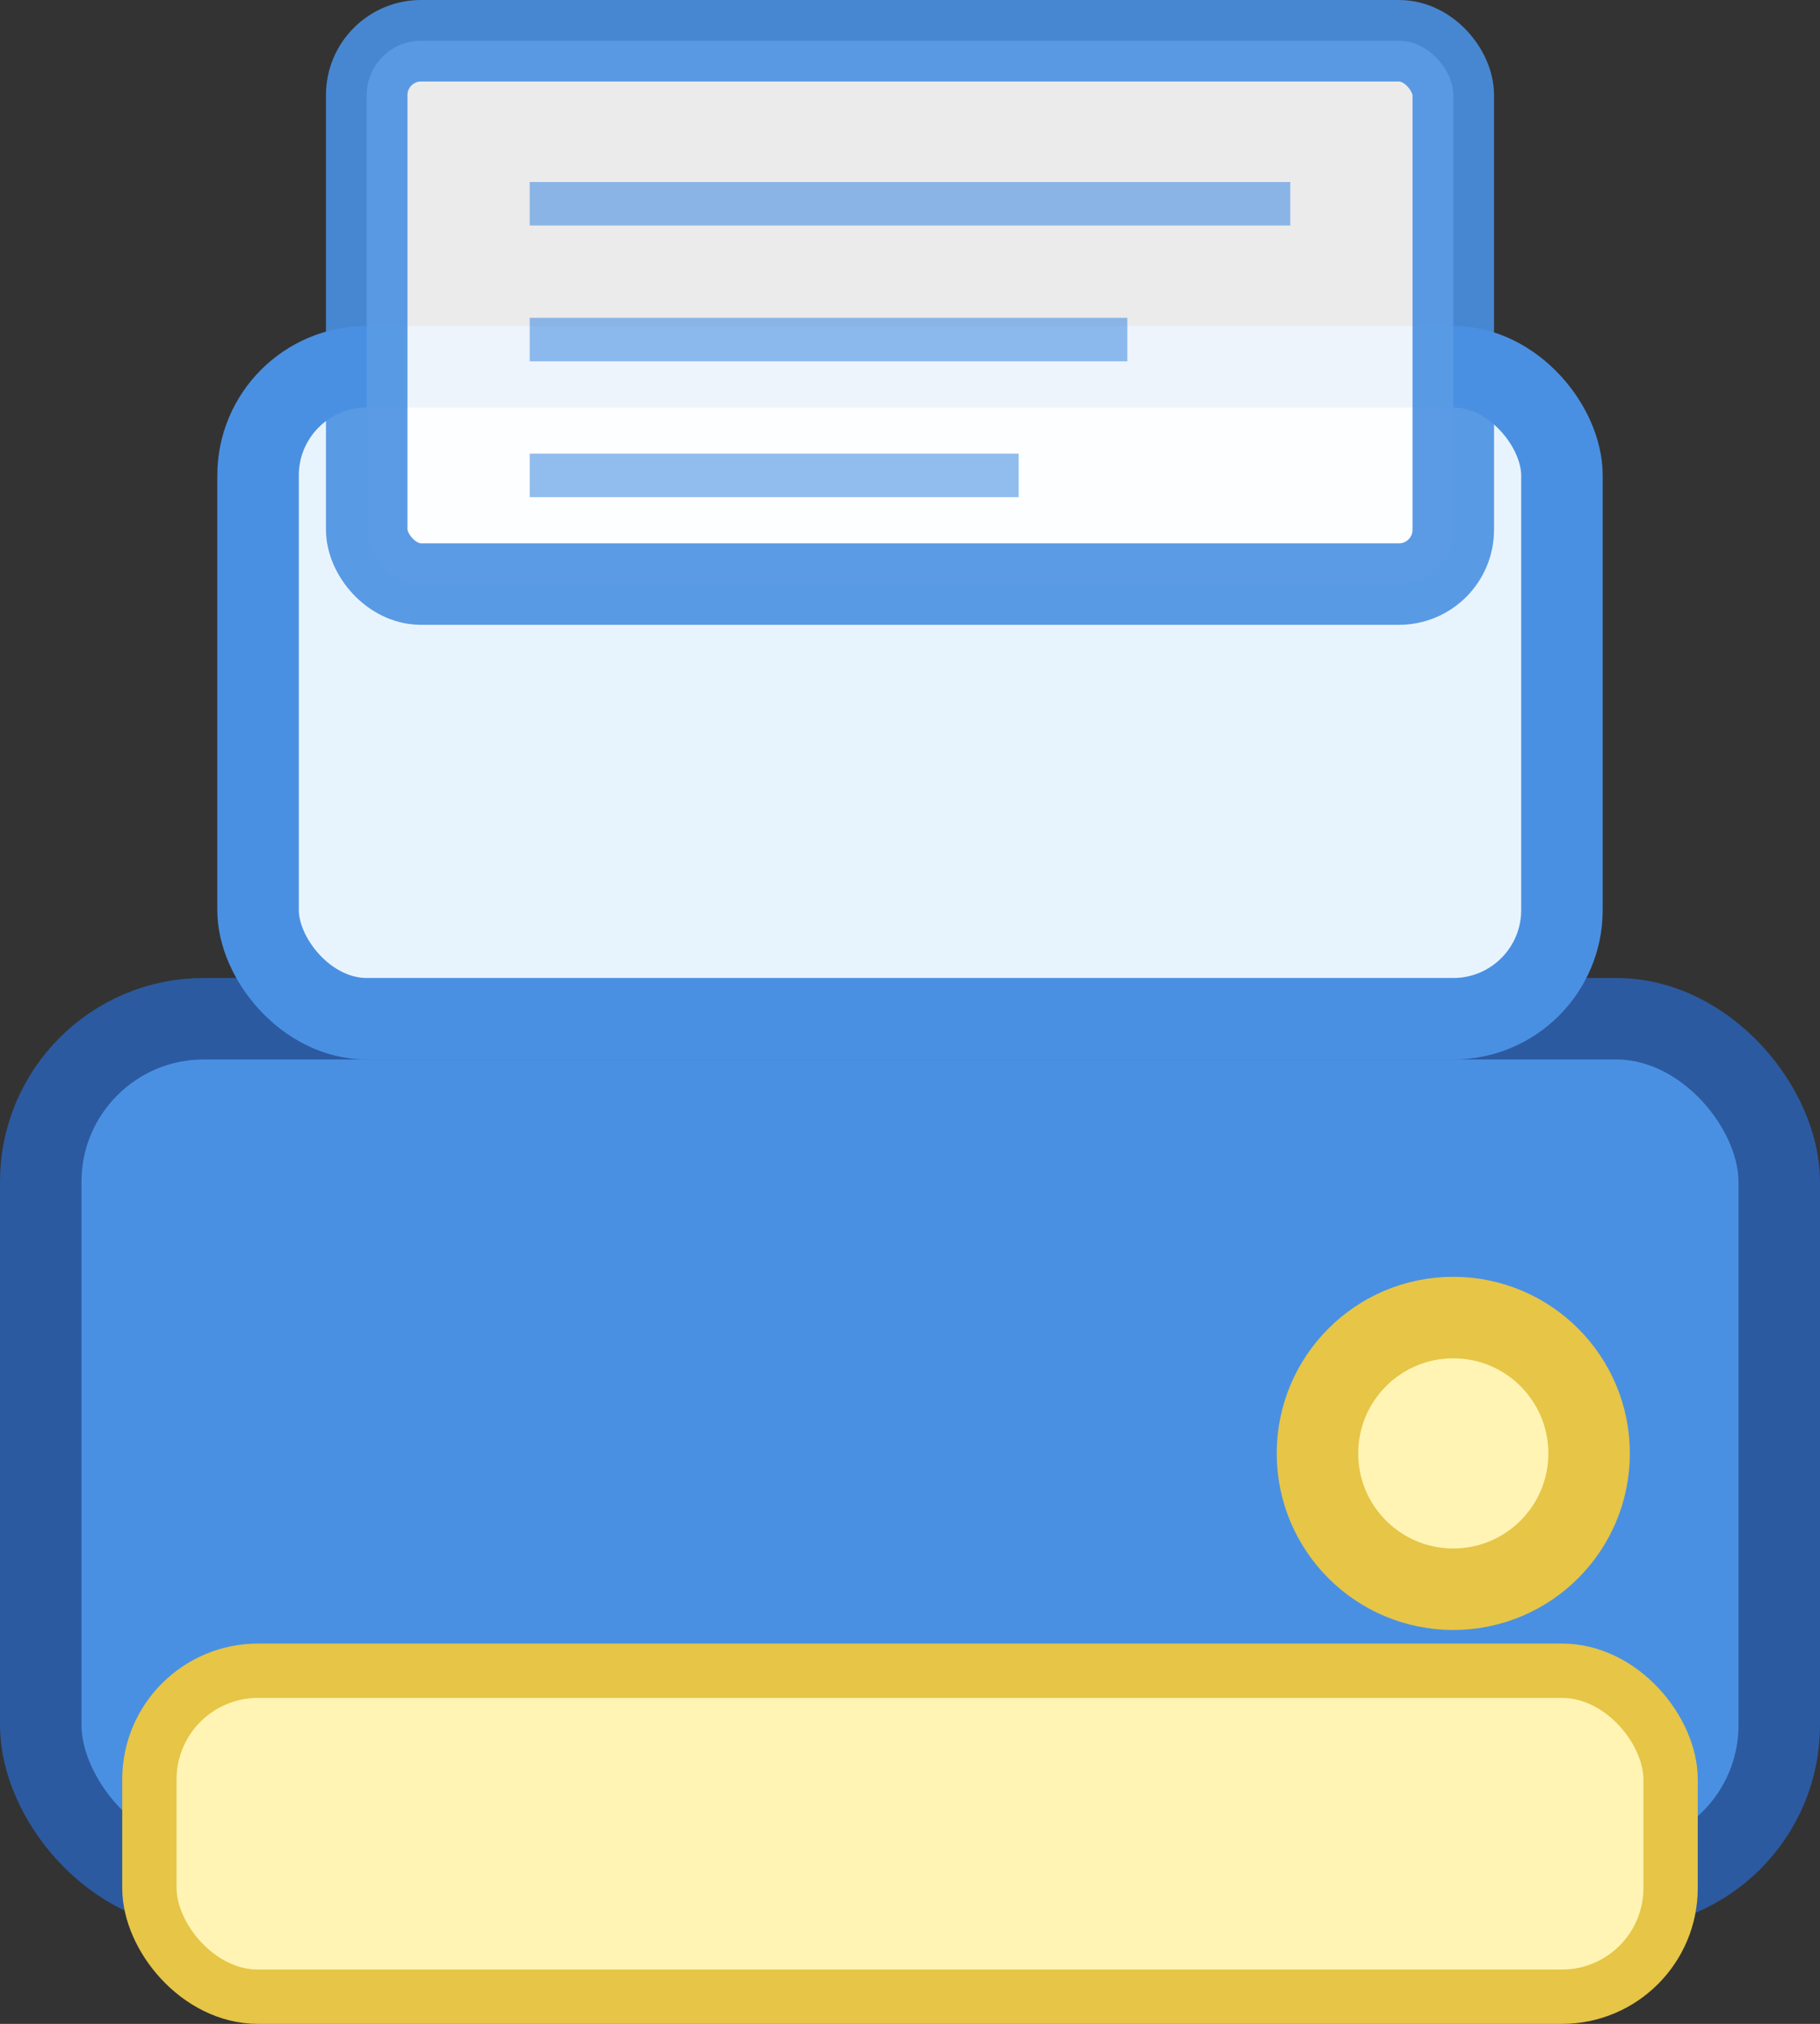
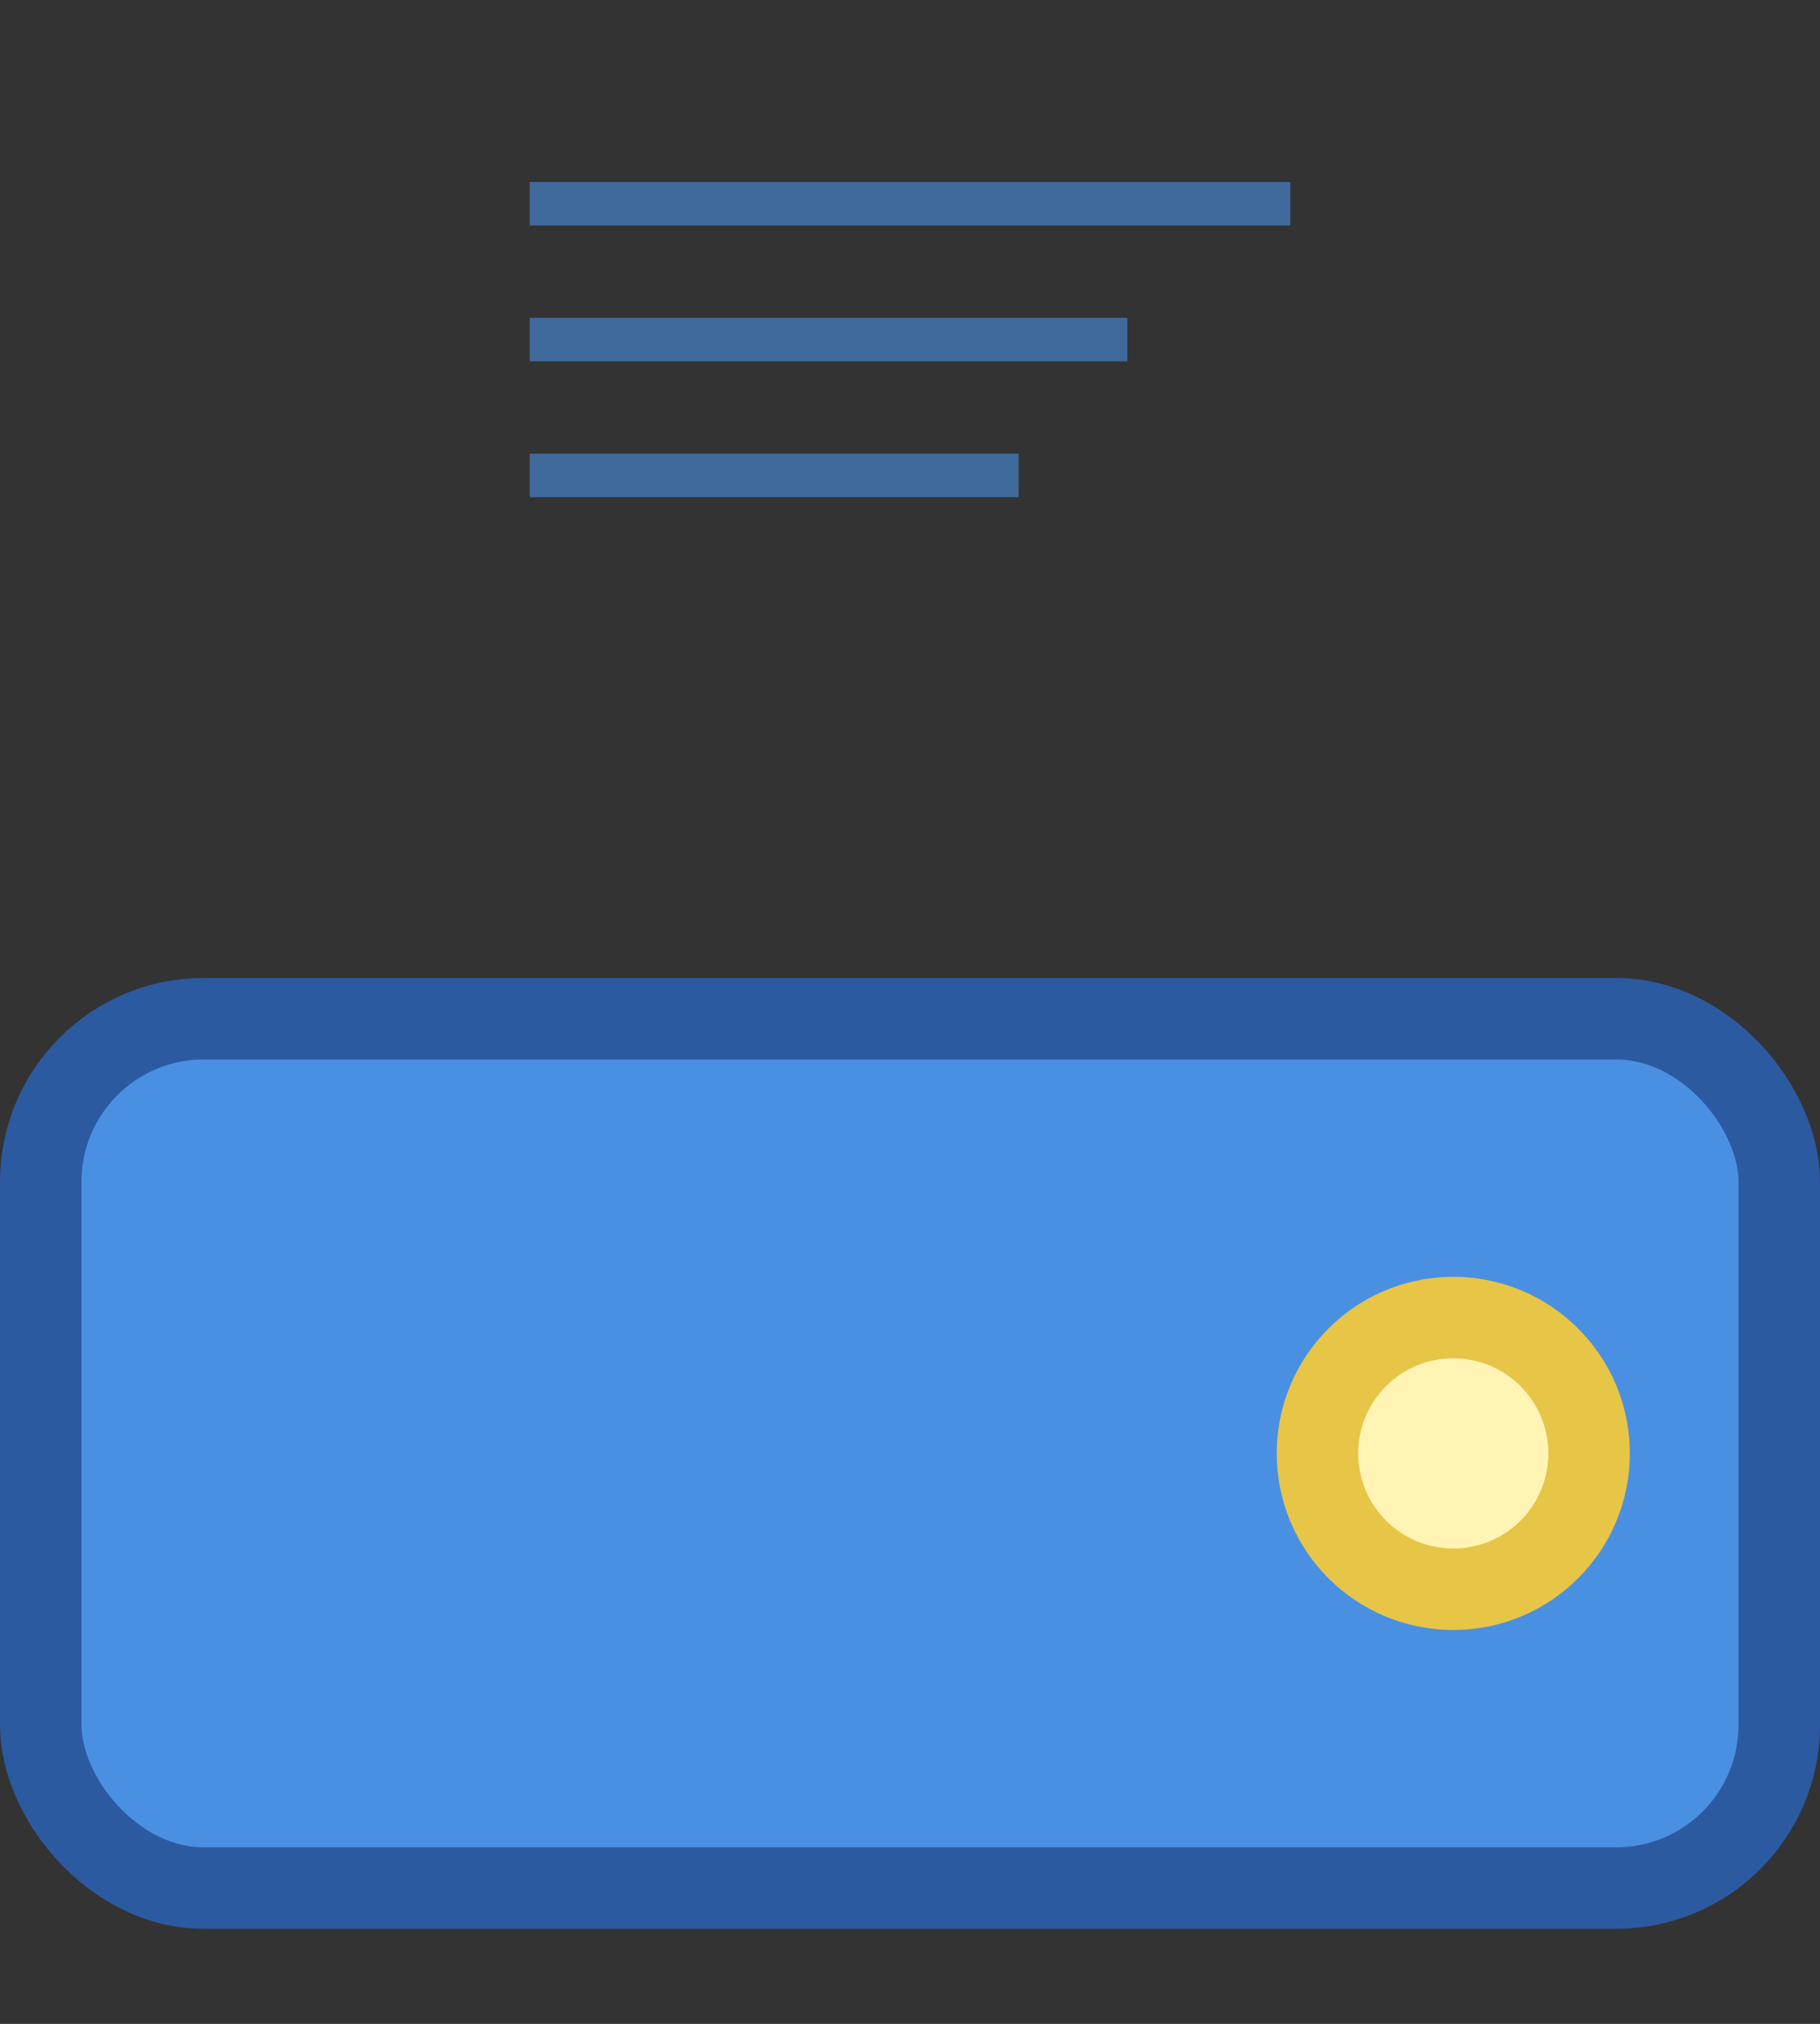
<svg xmlns="http://www.w3.org/2000/svg" xmlns:ns1="http://sodipodi.sourceforge.net/DTD/sodipodi-0.dtd" xmlns:ns2="http://www.inkscape.org/namespaces/inkscape" width="33.5" height="37.25" viewBox="0 0 33.5 37.25" version="1.1" id="svg6" ns1:docname="lsh-icon.svg">
  <rect x="0" y="0" width="33.5" height="37.25" fill="#333333" stroke="none" />
  <ns1:namedview id="namedview1" pagecolor="#ffffff" bordercolor="#000000" borderopacity="0.25" ns2:showpageshadow="2" ns2:pageopacity="0.0" ns2:pagecheckerboard="0" ns2:deskcolor="#d1d1d1">
    <ns2:page x="0" y="0" width="33.5" height="37.25" id="page2" margin="0" bleed="0" />
  </ns1:namedview>
  <defs id="defs6" />
  <g id="g9" transform="translate(-6.975,-9.8)">
    <rect x="7.725" y="28.55" width="32" height="16" rx="3" fill="#4a90e2" stroke="#2c5aa0" stroke-width="1.5" id="rect1" />
-     <rect x="9.725" y="40.55" width="28" height="6" rx="2" fill="#fff4b3" stroke="#e6c547" stroke-width="1" id="rect2" />
-     <rect x="11.725" y="16.55" width="24" height="12" rx="2" fill="#e8f4fd" stroke="#4a90e2" stroke-width="1.5" id="rect3" />
    <circle cx="33.725" cy="36.55" r="2.5" fill="#fff4b3" stroke="#e6c547" stroke-width="1.5" id="circle3" />
-     <rect x="13.725" y="10.55" width="20" height="10" rx="1" fill="#ffffff" stroke="#4a90e2" stroke-width="1.5" opacity="0.9" id="rect4" />
    <line x1="16.725" y1="13.55" x2="30.725" y2="13.55" stroke="#4a90e2" stroke-width="0.8" opacity="0.6" id="line4" />
    <line x1="16.725" y1="16.05" x2="27.725" y2="16.05" stroke="#4a90e2" stroke-width="0.8" opacity="0.6" id="line5" />
    <line x1="16.725" y1="18.55" x2="25.725" y2="18.55" stroke="#4a90e2" stroke-width="0.8" opacity="0.6" id="line6" />
  </g>
</svg>